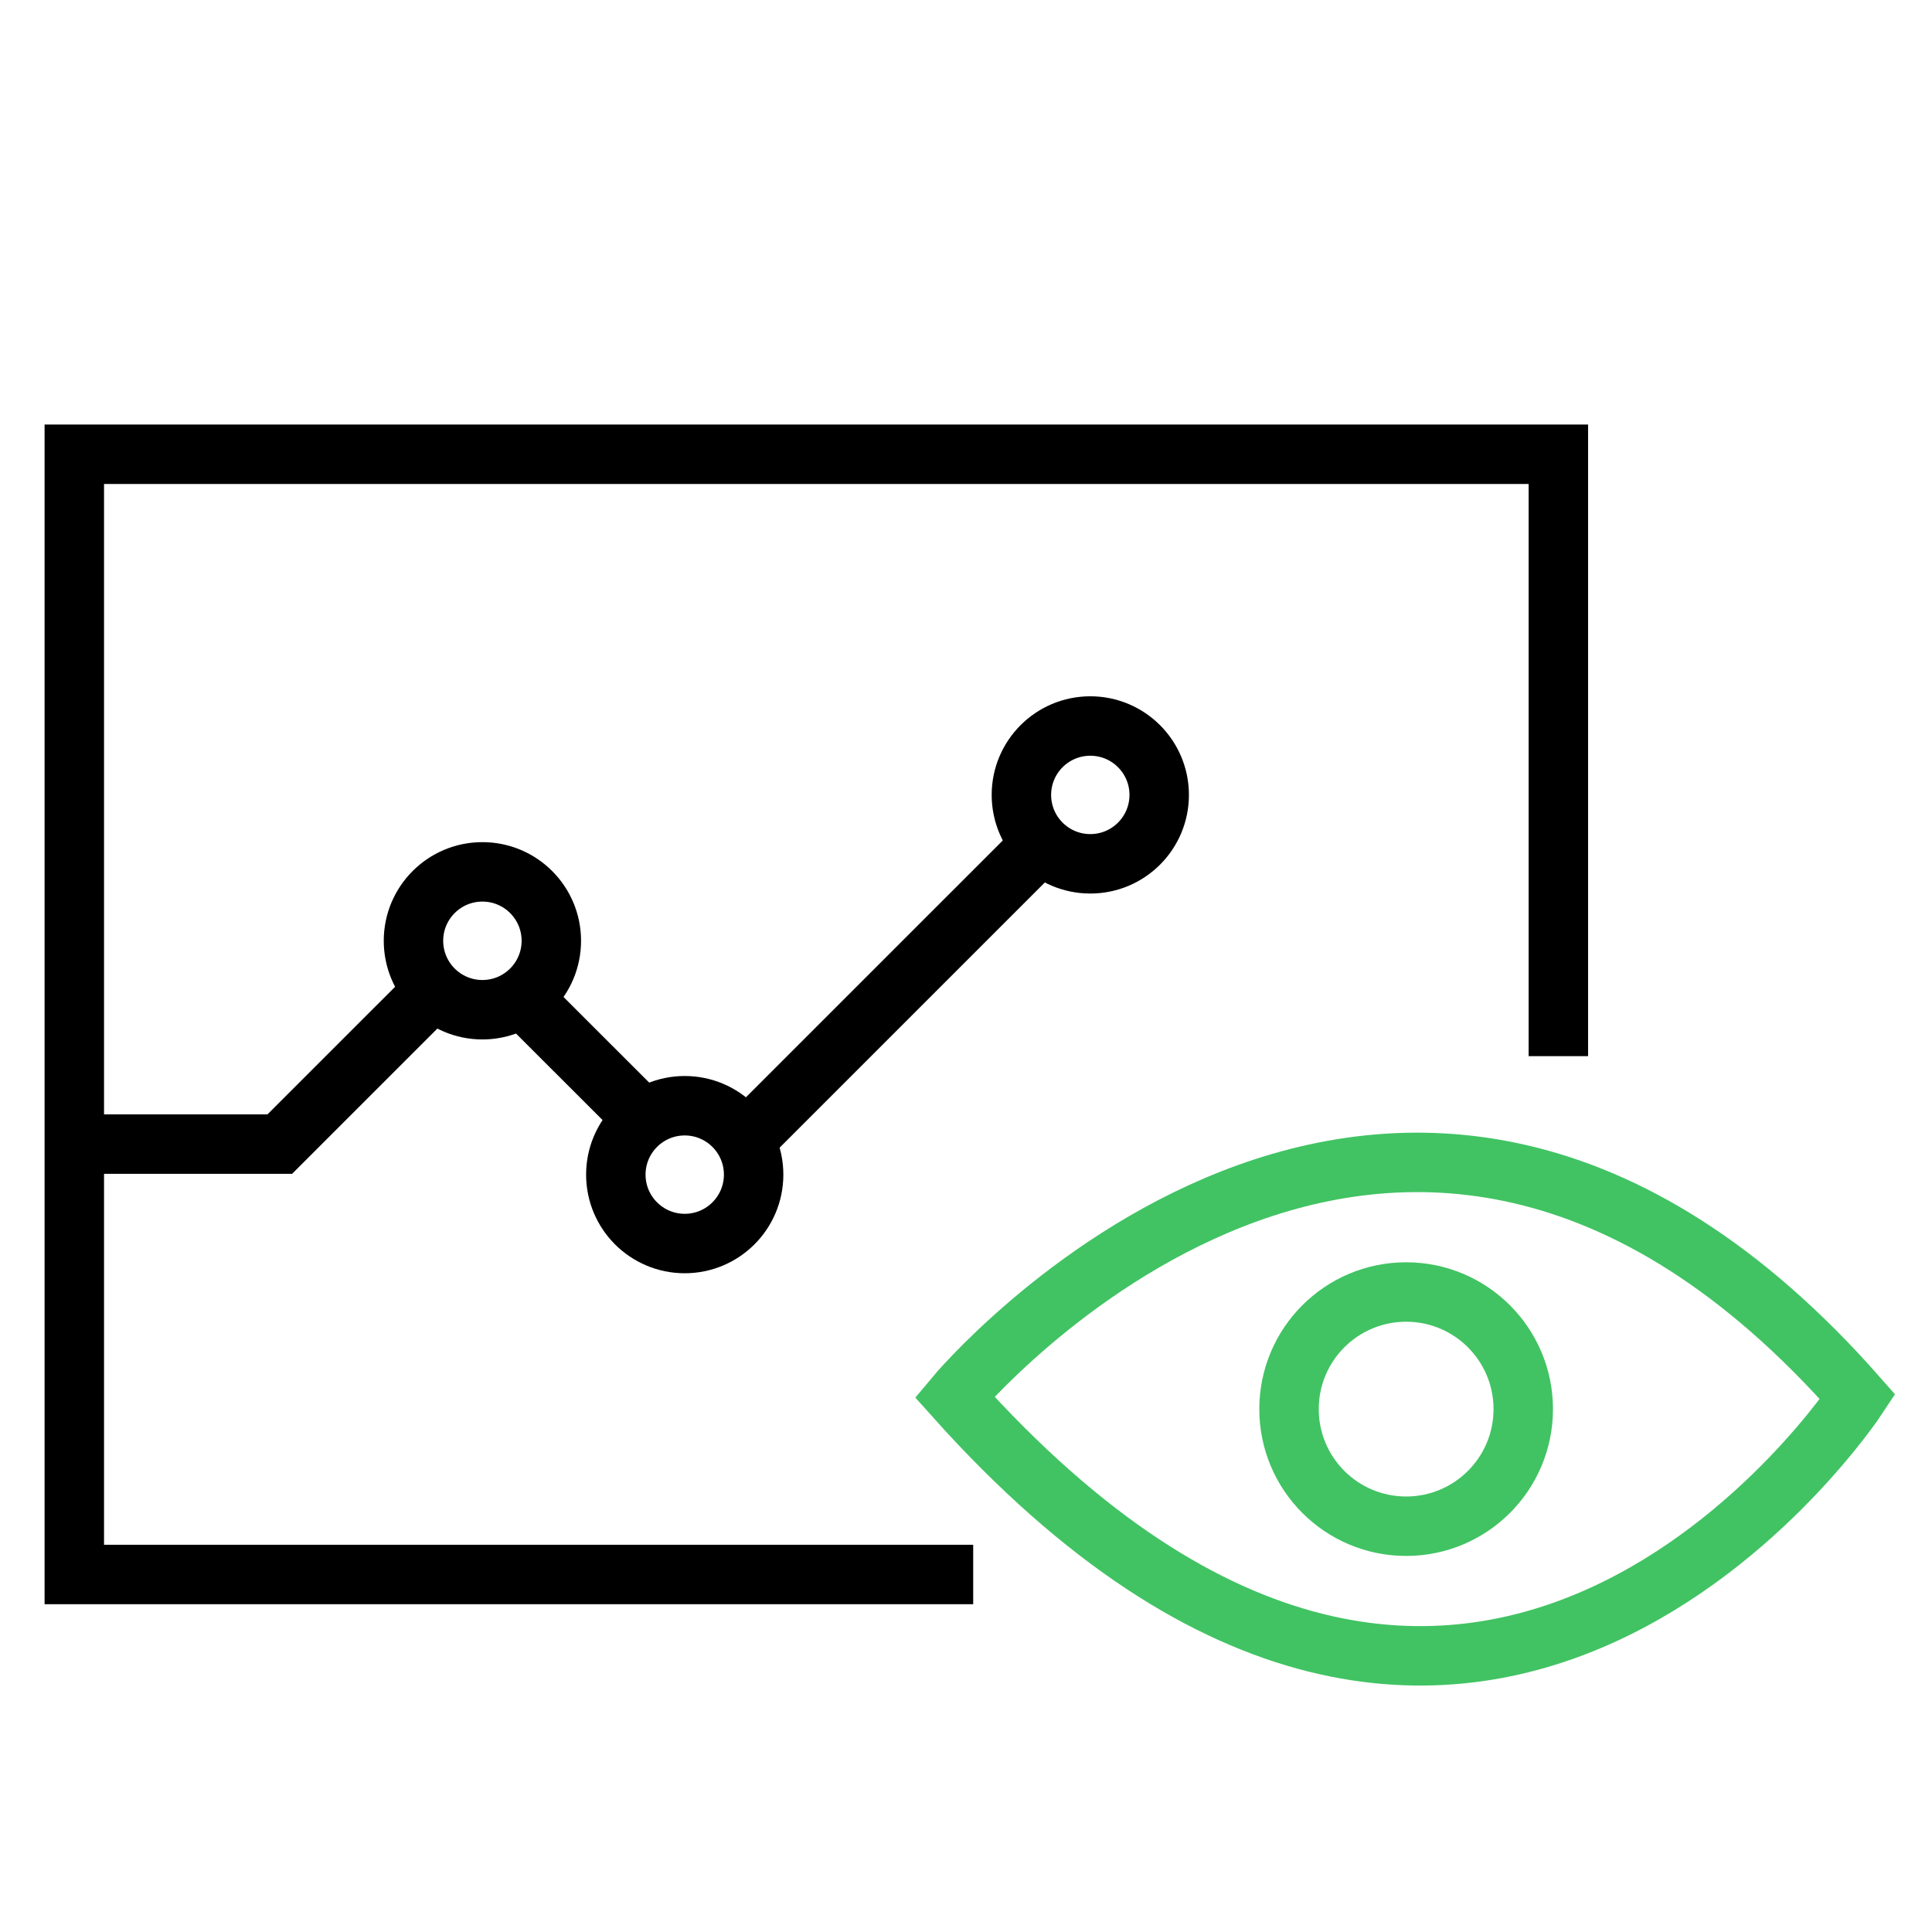
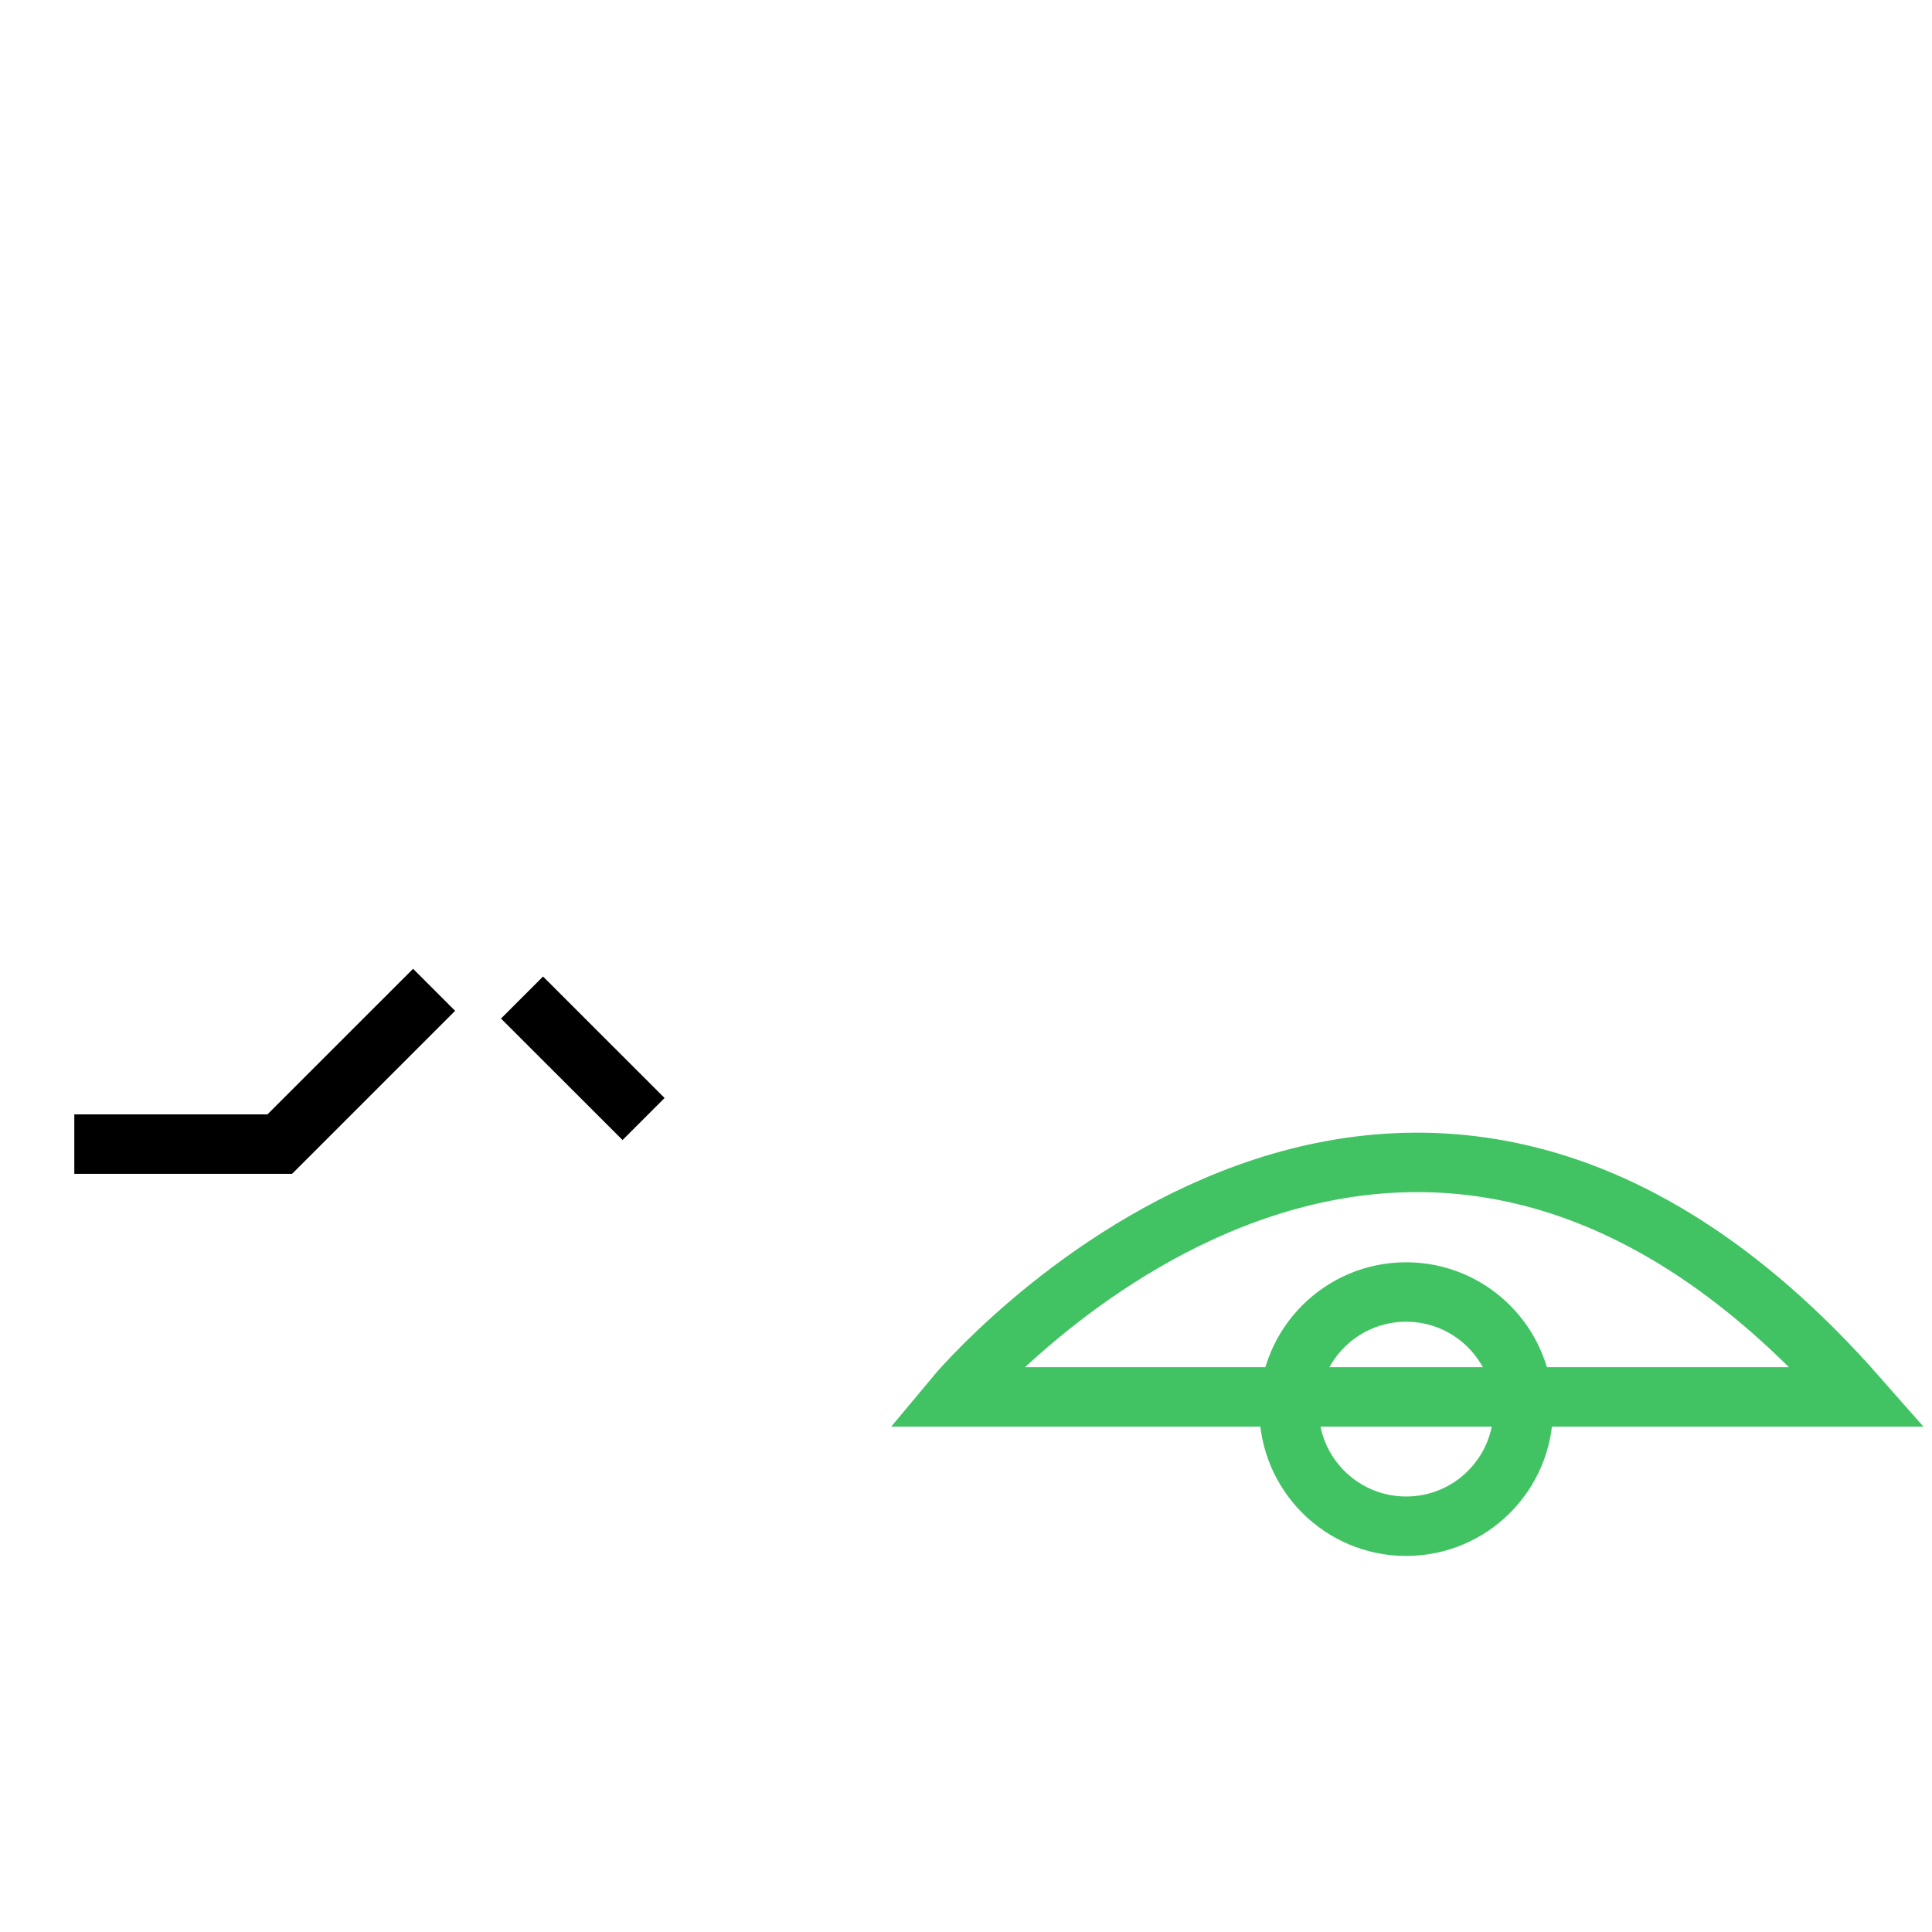
<svg xmlns="http://www.w3.org/2000/svg" version="1.1" id="Layer_1" x="0px" y="0px" width="65px" height="65px" viewBox="0 0 65 65" enable-background="new 0 0 65 65" xml:space="preserve">
  <g>
-     <polyline fill="none" stroke="#000000" stroke-width="2" stroke-miterlimit="10" points="32.742,52.972 2.5,52.972 2.5,15.283    52.429,15.283 52.429,35.533  " />
-     <path fill="none" stroke="#41C363" stroke-width="2" stroke-miterlimit="10" d="M32.116,46.997c0,0,14.765-17.752,30.384,0   C62.5,46.997,49.641,66.599,32.116,46.997z" />
-     <circle fill="none" stroke="#000000" stroke-width="2" stroke-miterlimit="10" cx="36.682" cy="26.744" r="2.318" />
+     <path fill="none" stroke="#41C363" stroke-width="2" stroke-miterlimit="10" d="M32.116,46.997c0,0,14.765-17.752,30.384,0   z" />
    <circle fill="none" stroke="#41C363" stroke-width="2" stroke-miterlimit="10" cx="47.308" cy="47.408" r="3.94" />
-     <circle fill="none" stroke="#000000" stroke-width="2" stroke-miterlimit="10" cx="23.037" cy="39.519" r="2.318" />
-     <circle fill="none" stroke="#000000" stroke-width="2" stroke-miterlimit="10" cx="16.23" cy="31.652" r="2.319" />
    <polyline fill="none" stroke="#000000" stroke-width="2" stroke-miterlimit="10" points="2.5,38.492 9.413,38.492 14.605,33.301     " />
    <line fill="none" stroke="#000000" stroke-width="2" stroke-miterlimit="10" x1="17.563" y1="33.561" x2="21.652" y2="37.648" />
-     <line fill="none" stroke="#000000" stroke-width="2" stroke-miterlimit="10" x1="25.107" y1="38.32" x2="35.133" y2="28.295" />
  </g>
</svg>